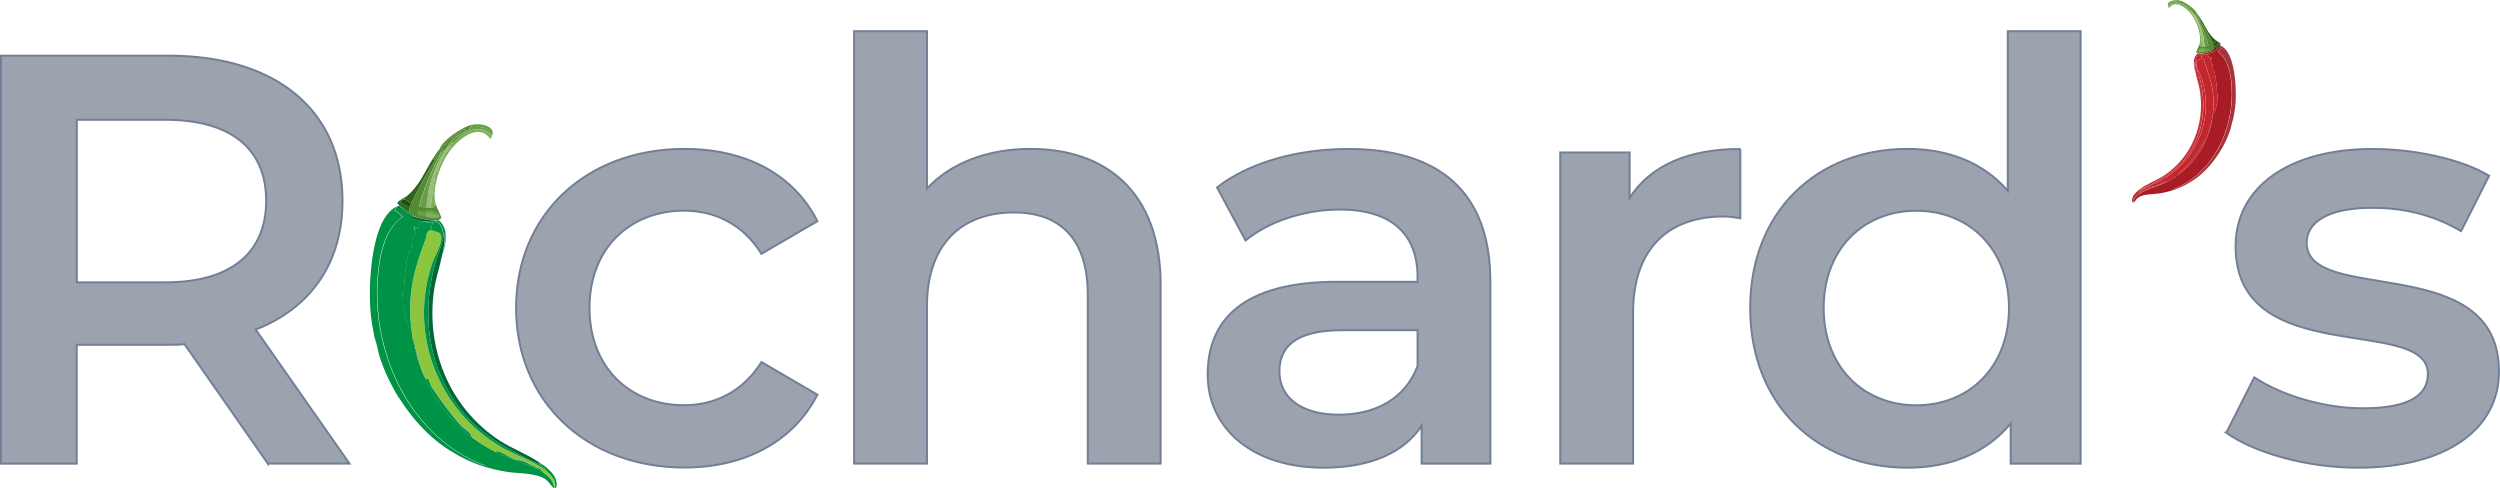
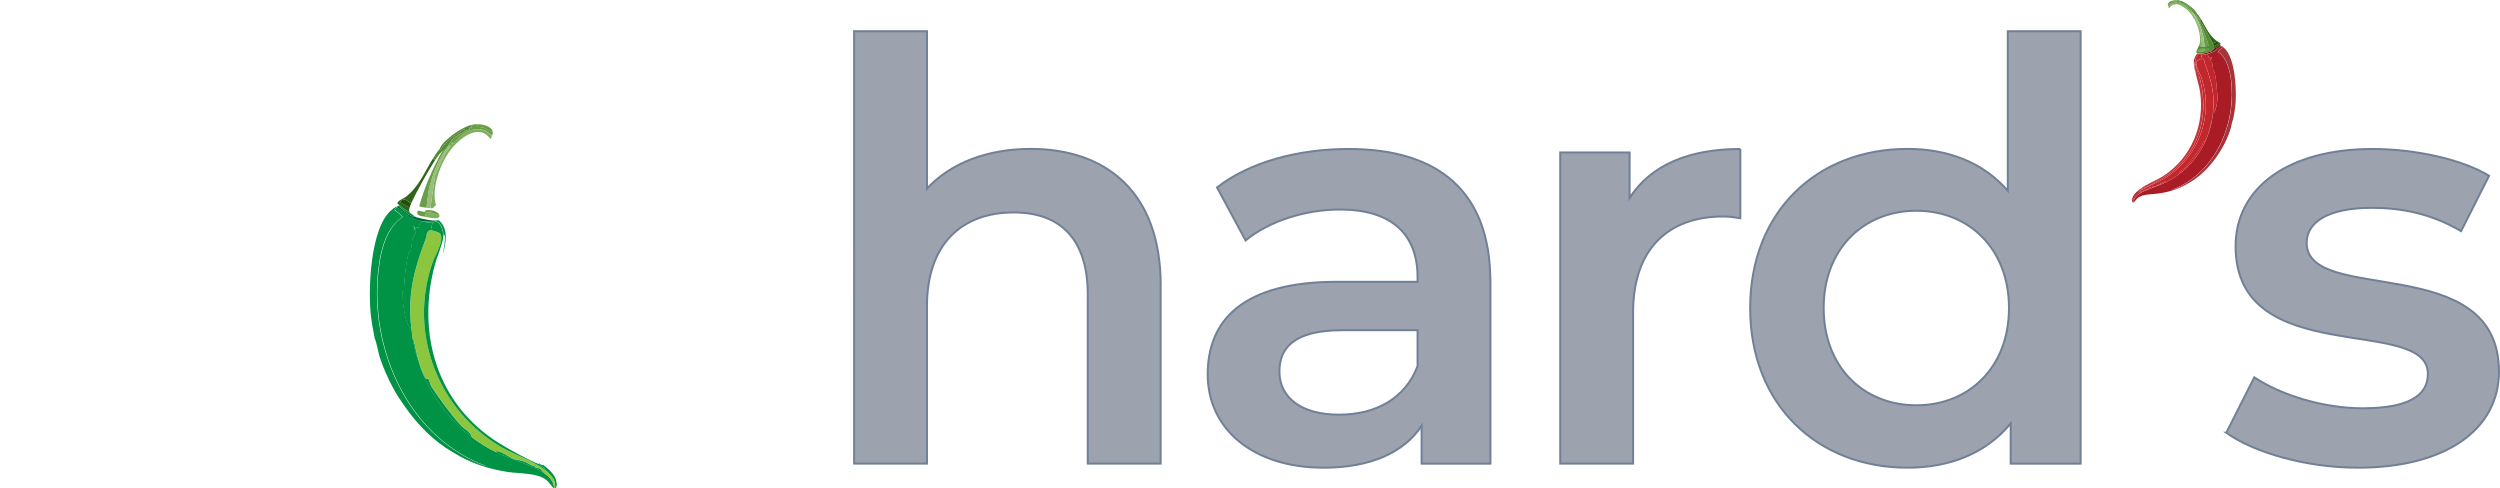
<svg xmlns="http://www.w3.org/2000/svg" id="Layer_2" viewBox="0 0 308.91 60.35">
  <defs>
    <style>.cls-1{fill:#8cc63f;}.cls-2{fill:#7d1119;}.cls-3{fill:#214f0c;}.cls-4{fill:#316418;}.cls-5{fill:#699e48;}.cls-6{fill:#009245;}.cls-7{fill:#a3353b;}.cls-8{fill:#c1272d;}.cls-9{fill:#006837;}.cls-10{fill:#7faf5c;}.cls-11{fill:#99bd7d;}.cls-12{fill:#9ca3af;stroke:#718096;stroke-miterlimit:10;stroke-width:.25px;}.cls-13{fill:#548a34;}.cls-14{fill:#c63339;}.cls-15{fill:#410204;}.cls-16{fill:#aa1c25;}</style>
  </defs>
  <g id="Layer_1-2">
    <path class="cls-16" d="M264.41,23.39c.1.05.17-.07.23-.09.04-.01.03.04.03.04-.12.14-.42.22-.43.42-.22.18-.51.46-.61.73-.01.04-.13.58,0,.46.05-.44.33-.74.68-.98.78-.55,2.34-.95,3.3-1.44.65-.33,1.1-.6,1.68-1.04,2.16-1.66,3.54-3.97,4.04-6.67.05-.28.08-.56.11-.85.06.05.11,0,.14-.05.33-.49.47-1.81.45-2.4,0-.07-.08-.02-.09-.09-.04-.82-.11-1.69-.3-2.5-.03-.11-.15-.2-.17-.28-.05-.2-.06-.62-.14-.85-.04-.12-.2-.24-.2-.35-.01-.2.09-.09.1-.11.03-.05.15-.26.07-.3-.13-.05-.05.2-.14.22.03-.13-.03-.12-.14-.16-.05-.02-.04.06-.07.05-.02-.01-.09-.41-.23-.45-.04-.01-.59.09-.75.08-.01,0-.16-.09-.23-.09-.35.03-.52.72-.52,1l-.09-.08c-.02.45.07.92.16,1.36-.23-.75-.42-1.76.25-2.35l1.09.08c.16-.02.8-.25.94-.33.11-.06.79-.65.84-.64.01,0,.16.11.19.13l-.08.09c-.07.04-.48.37-.48.45,1.29.84,1.61,2.86,1.7,4.29.35,5.26-2.35,10.97-7.51,12.81.8-.18,1.64-.56,2.36-.98-1.13.75-2.45,1.17-3.78,1.38-.76.12-2.02.05-2.64.54-.22.17-.32.42-.54.58-.28.04-.16-.52-.1-.67.15-.36.55-.71.85-.95Z" />
    <path class="cls-7" d="M274.53,5.94c.07-.04.16-.05.24-.06,1.49,1.21,1.64,5.58,1.42,7.37-.06.49-.16.98-.25,1.47-.15.31-.24,1-.37,1.37-.24.71-.55,1.4-.91,2.06-.25.46-.53.88-.83,1.31-.85,1.2-1.94,2.31-3.21,3.06-.72.42-1.56.8-2.36.98,5.16-1.84,7.86-7.55,7.51-12.81-.1-1.43-.41-3.45-1.7-4.29,0-.07.4-.41.48-.45Z" />
    <path class="cls-14" d="M271.3,8.96c-.09-.44-.17-.91-.16-1.36l.09.08c0,.21.07.37.12.57.13.46.33.91.45,1.38,1.27,4.73-.13,9.62-4.42,12.27-.64.4-2.04,1.18-2.72,1.43,0,0,0-.05-.03-.04-.06.02-.14.14-.23.09.85-.66,2.04-1.07,2.96-1.67,3.44-2.25,5.08-6.32,4.49-10.35-.12-.82-.4-1.6-.56-2.4Z" />
    <path class="cls-5" d="M268.83,0c.17,0,.22,0,.39.03.11.05.07.16.1.19,0,0,.07-.03.12.01.03.02-.04.09-.01.12.01.01.22.06.31.12.27.16.6.31.82.53.21.21.33.51.55.73.1.09.18.09.23.15.65,1.19,1.21,2.45,1.57,3.76-.16.06-.32.08-.5.1l-.15-1.21c-.19-.88-.73-2.42-1.4-3.03-.07-.06-.03-.04-.1,0-.04-.07.03-.15-.09-.22-.09-.05.03.11-.06.07-.04-.02-.43-.46-.56-.55-.44-.32-.94-.57-1.49-.42-.23.06-.47.25-.65.39,0-.02-.05-.19-.05-.2l.67-.36c.05,0,.38-.03.4-.05.04-.03-.07-.09.03-.13l-.12-.05Z" />
    <path class="cls-10" d="M270.75,1.5c.1.17.23.32.36.47l.7,1.5.33,2.28s-.05.06-.19-.01c-.01,0-.09-.16-.2-.17.37-1.2-.34-3.07-1.13-3.98-.62-.72-1.84-1.65-2.59-.59-.06,0-.1-.18-.11-.23.18-.14.43-.33.65-.39.56-.16,1.06.09,1.49.42.12.09.52.53.56.55.09.04-.03-.12.06-.07.12.07.05.15.09.22Z" />
    <path class="cls-4" d="M271.95,2.35c.6.96.93,1.9,1.86,2.64.12.1.65.3.57.48,0,.02-.1.06-.13.09-.2.21-.48.36-.72.52.09-.16.05-.22.02-.36l.69-.37c-.37-.37-.44-.1-.8.08-.37-.79-1.15-2.22-1.63-2.95l.14-.13Z" />
    <path class="cls-13" d="M271.47,1.68c.18.2.33.44.48.67l-.14.13c-.16-.24-.27-.4-.47-.61-.05-.06-.14-.06-.23-.15-.22-.22-.33-.52-.55-.73-.23-.22-.56-.37-.82-.53l.07-.16c.32.25.77.5,1.08.78.09.08.16.23.22.3,0,0,.06-.04.13.05.02.02.16.41.26.33-.07-.02-.03-.08-.03-.09Z" />
    <path class="cls-2" d="M271.56,6.61v-.03c.32.11,1.2-.09,1.52-.19.09-.03.34-.07.41-.11.27-.13.59-.48.84-.68.21.1.26.11.45.26-.07.02-.17.03-.24.06l.08-.09s-.18-.13-.19-.13c-.05,0-.74.58-.84.64-.14.08-.78.31-.94.33l-1.09-.08Z" />
    <path class="cls-13" d="M271.47,1.68s-.05.07.03.09c-.1.08-.24-.31-.26-.33-.07-.09-.13-.05-.13-.05-.06-.07-.13-.22-.22-.3-.31-.28-.76-.53-1.08-.78l-.07.16c-.09-.05-.3-.1-.31-.12-.02-.03.04-.09.01-.12-.05-.05-.11,0-.12-.01-.02-.03.02-.14-.1-.19.64.12,2.02,1.04,2.25,1.65Z" />
    <path class="cls-5" d="M268.83,0l.12.05c-.1.03,0,.09-.03.13-.02.01-.35.04-.4.05l-.67.36c0-.4.64-.56.98-.57Z" />
    <path class="cls-15" d="M273.53,6.08c.24-.16.52-.32.72-.52.01,0,.07.06.07.06-.24.19-.57.54-.84.68-.07.03-.32.08-.41.11.17-.08.31-.21.46-.32Z" />
    <path class="cls-8" d="M264.24,23.75c.78-.63,2.12-1.06,3.02-1.59,4.35-2.54,6.38-7.83,4.74-12.61-.15-.44-.45-.92-.55-1.36-.05-.22-.14-.47.01-.68.06-.08.54-.24.64-.23.32.02.26.36.35.61.81,2.14,1.23,3.75.99,6.08-.03.28-.06.57-.11.85-.07-.01-.08.12-.09.16-.11.55-.48,2.14-.83,2.5,0,0-.13-.02-.16.03-.03.03-.11.38-.19.51-.55.83-1.36,1.94-2.02,2.66-.23.25-.74.48-.74.81-.58.44-1.04.72-1.68,1.04-.02-.08.03-.07-.05-.08-.28-.02-.86.42-1.12.52-.14.06-.61.12-.78.19-.25.1-.48.29-.76.34.12.08-.28.12-.3.13-.12.07-.2.24-.31.33-.35.24-.63.54-.68.98-.14.12-.02-.42,0-.46.1-.27.39-.55.61-.73Z" />
    <path class="cls-8" d="M271.98,6.77c.16,0,.71-.09.75-.08.13.04.2.44.23.45.03.01.01-.07.07-.05.11.04.17.03.14.16.09-.02.01-.27.14-.22.08.03-.03.24-.07.3-.02.03-.12-.09-.1.11,0,.11.17.24.2.35.07.23.09.65.14.85.02.08.14.17.17.28.19.81.26,1.69.3,2.5,0,.07.08.02.09.09.02.59-.13,1.91-.45,2.4-.03.05-.08.1-.14.05.24-2.34-.18-3.94-.99-6.08-.1-.25-.03-.59-.35-.61l-.11-.5Z" />
    <path class="cls-8" d="M264.67,23.33c.67-.25,2.08-1.03,2.72-1.43,4.29-2.66,5.7-7.54,4.42-12.27-.13-.47-.33-.92-.45-1.38l.08-.06c.11.44.4.92.55,1.36,1.64,4.78-.39,10.07-4.74,12.61-.9.53-2.25.96-3.02,1.59.01-.2.32-.28.43-.42Z" />
    <path class="cls-8" d="M273.33,14.81c-.5,2.7-1.87,5.01-4.04,6.67,0-.33.51-.56.74-.81.66-.72,1.47-1.83,2.02-2.66.08-.13.17-.47.19-.51.04-.05.16-.02.16-.03.35-.36.71-1.95.83-2.5,0-.04.02-.17.09-.16Z" />
    <path class="cls-8" d="M271.98,6.77l.11.5c-.1,0-.58.15-.64.23-.15.22-.07.46-.01.68l-.08.06c-.05-.2-.12-.35-.12-.57,0-.28.16-.97.52-1,.07,0,.22.09.23.09Z" />
    <path class="cls-8" d="M267.61,22.52c-.96.48-2.52.89-3.3,1.44.11-.09.18-.25.31-.33.02,0,.42-.05.3-.13.28-.05.51-.24.76-.34.17-.07.64-.14.78-.19.26-.1.84-.54,1.12-.52.08,0,.03,0,.05.08Z" />
    <path class="cls-11" d="M272.41,5.74c-.12.01-.14.03-.28.02l-.33-2.28-.7-1.5c-.13-.15-.26-.3-.36-.47.07-.03.04-.05.1,0,.68.61,1.22,2.14,1.4,3.03l.15,1.21Z" />
    <path class="cls-13" d="M271.81,2.48c.48.73,1.27,2.15,1.63,2.95.04.08.09.2.11.29.03.14.08.21-.02.36-.15.1-.29.24-.46.32-.33.1-1.2.3-1.51.19-.02,0-.19-.11-.19-.15.08-.3.27-.57.36-.86.11,0,.18.16.2.17.14.07.16,0,.19.01.14.01.16,0,.28-.02.17-.02.33-.04.5-.1-.35-1.31-.91-2.57-1.57-3.76.2.21.31.36.47.61Z" />
    <path class="cls-5" d="M272.44,6.37c.11-.64-.61-.14-.94-.11.04-.18.36-.32.54-.34.04,0,.35-.02.37-.01.07.02.02.09.08.12.02.01.41-.07.47-.1.24.39-.25.39-.52.44Z" />
    <path class="cls-10" d="M271.51,6.25c.33-.03,1.05-.53.94.11-.19.04-1.02.24-.94-.11Z" />
    <path class="cls-3" d="M273.44,5.43c.36-.18.43-.45.8-.08l-.69.37c-.02-.08-.07-.21-.11-.29Z" />
    <path class="cls-5" d="M59.11,15.35l-.22.08c.19.06-.01.17.06.23.03.02.62.07.72.08l1.21.64c.01-.73-1.15-1.01-1.77-1.03Z" />
    <path class="cls-6" d="M67.07,57.44c-.18.08-.31-.13-.42-.17-.07-.02-.05.08-.05.08.21.25.76.39.78.75.4.32.92.83,1.11,1.31.03.07.24,1.05-.01.83-.1-.79-.59-1.33-1.22-1.77-1.41-.98-4.22-1.72-5.94-2.59-1.16-.59-1.99-1.08-3.03-1.88-3.89-2.99-6.37-7.15-7.26-12-.09-.5-.14-1.02-.19-1.52-.11.09-.2-.01-.26-.1-.59-.88-.85-3.25-.82-4.32,0-.13.15-.04.16-.17.07-1.47.2-3.05.55-4.5.05-.2.27-.36.31-.5.09-.35.12-1.11.25-1.53.07-.21.35-.43.36-.63.02-.36-.16-.15-.19-.2-.06-.09-.27-.48-.12-.53.24-.09.1.36.26.4-.05-.23.05-.21.25-.29.1-.04.07.12.12.09.04-.02.17-.74.41-.82.06-.02,1.06.16,1.35.15.02,0,.28-.17.41-.16.64.05.94,1.29.93,1.79l.17-.15c.03.81-.12,1.65-.28,2.45.41-1.36.76-3.17-.45-4.23l-1.96.14c-.28-.03-1.43-.45-1.69-.6-.19-.11-1.42-1.16-1.51-1.16-.02,0-.29.2-.35.24l.15.17c.13.07.86.67.86.8-2.33,1.51-2.89,5.14-3.07,7.72-.64,9.47,4.23,19.75,13.51,23.07-1.44-.33-2.96-1.01-4.25-1.77,2.03,1.36,4.41,2.11,6.81,2.48,1.37.21,3.64.09,4.75.98.39.31.58.75.97,1.04.5.07.29-.93.18-1.2-.27-.66-.98-1.28-1.53-1.7Z" />
    <path class="cls-6" d="M48.84,26.03c-.12-.07-.3-.09-.43-.11-2.69,2.17-2.96,10.05-2.56,13.26.11.88.29,1.76.45,2.64.27.55.43,1.8.67,2.47.44,1.28.99,2.52,1.63,3.7.44.82.96,1.59,1.5,2.35,1.54,2.17,3.49,4.16,5.79,5.51,1.29.76,2.81,1.44,4.25,1.77-9.28-3.32-14.15-13.6-13.51-23.07.17-2.58.74-6.21,3.07-7.72,0-.13-.72-.73-.86-.8Z" />
-     <path class="cls-9" d="M54.66,31.48c.16-.8.31-1.64.28-2.45l-.17.15c0,.38-.12.66-.22,1.02-.23.84-.59,1.64-.82,2.49-2.29,8.52.24,17.31,7.96,22.09,1.15.71,3.68,2.12,4.89,2.57,0,0-.02-.1.05-.08.11.04.24.25.42.17-1.54-1.19-3.66-1.92-5.33-3.01-6.19-4.05-9.14-11.38-8.08-18.63.21-1.47.72-2.87,1-4.32Z" />
    <path class="cls-5" d="M59.11,15.35c-.31-.01-.39-.01-.7.05-.2.09-.13.29-.17.34,0,0-.12-.06-.21.03-.05.04.07.16.03.21-.02.02-.39.11-.55.21-.48.29-1.08.55-1.48.95-.39.38-.59.92-.99,1.31-.17.17-.32.17-.42.27-1.18,2.15-2.18,4.41-2.82,6.77.29.11.58.15.9.18l.28-2.17c.34-1.59,1.31-4.35,2.53-5.45.12-.11.06-.07.19-.02.07-.12-.06-.27.15-.39.16-.09-.05.2.1.13.07-.03.78-.82,1-.99.79-.58,1.69-1.03,2.69-.75.41.12.85.45,1.18.71.01-.03.08-.34.08-.36l-1.21-.64c-.1-.01-.69-.06-.72-.08-.07-.06.13-.16-.06-.23l.22-.08Z" />
    <path class="cls-10" d="M55.67,18.04c-.18.31-.41.58-.64.85l-1.26,2.71-.59,4.11c.07,0,.1.1.35-.02.02-.01.16-.29.35-.3-.66-2.15.62-5.52,2.04-7.17,1.12-1.29,3.31-2.97,4.67-1.06.11,0,.17-.32.2-.41-.33-.26-.77-.59-1.18-.71-1-.28-1.9.17-2.69.75-.22.16-.93.95-1,.99-.16.07.05-.22-.1-.13-.21.12-.09.27-.15.39Z" />
    <path class="cls-4" d="M53.5,19.58c-1.08,1.73-1.68,3.42-3.35,4.74-.22.17-1.17.54-1.02.86.01.03.18.12.23.16.36.37.87.64,1.29.94-.17-.28-.09-.39-.03-.65l-1.24-.66c.66-.67.78-.18,1.43.14.66-1.43,2.08-3.99,2.94-5.3l-.25-.23Z" />
    <path class="cls-13" d="M54.36,18.37c-.33.37-.6.79-.86,1.21l.25.23c.29-.44.49-.72.85-1.09.1-.1.25-.1.42-.27.4-.4.6-.94.99-1.31.41-.4,1-.66,1.48-.95l-.13-.28c-.58.45-1.39.9-1.95,1.4-.16.15-.29.42-.4.54,0,0-.11-.06-.24.09-.03.04-.29.74-.46.59.13-.04.05-.15.05-.16Z" />
    <path class="cls-9" d="M54.21,27.24l-.02-.05c-.56.2-2.13-.16-2.72-.34-.16-.05-.61-.13-.73-.19-.49-.24-1.07-.87-1.51-1.22-.38.18-.47.2-.81.47.13.03.31.05.43.11l-.15-.17c.06-.04.33-.24.35-.24.1,0,1.33,1.05,1.51,1.16.25.15,1.4.57,1.69.6l1.96-.14Z" />
    <path class="cls-13" d="M54.36,18.37s.08.12-.05.16c.18.15.43-.55.46-.59.13-.16.23-.08.24-.09.11-.12.24-.39.4-.54.56-.5,1.37-.95,1.95-1.4l.13.28c.16-.1.53-.19.55-.21.04-.05-.07-.17-.03-.21.09-.09.2-.02.21-.03.04-.05-.03-.25.17-.34-1.16.21-3.63,1.86-4.05,2.97Z" />
    <path class="cls-6" d="M50.65,26.28c-.42-.3-.93-.57-1.29-.94-.02.01-.12.1-.13.1.44.34,1.02.98,1.51,1.22.12.06.57.14.73.19-.31-.14-.55-.38-.82-.57Z" />
    <path class="cls-1" d="M67.37,58.1c-1.4-1.13-3.81-1.91-5.44-2.86-7.82-4.58-11.48-14.1-8.52-22.7.27-.79.81-1.66,1-2.45.1-.4.25-.84-.03-1.23-.11-.15-.98-.43-1.15-.42-.58.03-.46.64-.63,1.09-1.46,3.86-2.22,6.74-1.78,10.95.05.51.1,1.02.19,1.52.12-.02.15.22.17.29.21.99.86,3.86,1.49,4.5.01.01.23-.03.3.05.05.06.2.69.35.91.99,1.5,2.45,3.5,3.64,4.79.41.45,1.33.86,1.32,1.45,1.04.8,1.86,1.29,3.03,1.88.03-.14-.05-.13.08-.14.5-.03,1.55.76,2.01.94.25.1,1.09.22,1.4.35.44.18.86.53,1.36.61-.22.14.5.22.53.24.22.13.36.42.55.59.63.44,1.13.97,1.22,1.77.25.22.04-.76.01-.83-.18-.48-.71-.99-1.11-1.31Z" />
    <path class="cls-6" d="M53.44,27.54c-.29.01-1.29-.17-1.35-.15-.24.08-.36.8-.41.82-.05.02-.02-.13-.12-.09-.2.08-.3.06-.25.29-.16-.03-.02-.49-.26-.4-.15.06.06.44.12.53.03.05.21-.15.19.2-.01.2-.3.43-.36.63-.13.41-.16,1.17-.25,1.53-.04.14-.26.31-.31.5-.35,1.45-.47,3.04-.55,4.5,0,.13-.15.04-.16.17-.04,1.06.23,3.43.82,4.32.05.08.14.18.26.1-.44-4.21.32-7.09,1.78-10.95.17-.45.05-1.06.63-1.09l.21-.9Z" />
    <path class="cls-6" d="M66.59,57.35c-1.21-.45-3.74-1.86-4.89-2.57-7.72-4.78-10.26-13.57-7.96-22.09.23-.84.59-1.65.82-2.49l-.15-.11c-.19.79-.73,1.65-1,2.45-2.96,8.61.7,18.13,8.52,22.7,1.63.95,4.04,1.73,5.44,2.86-.02-.35-.57-.5-.78-.75Z" />
    <path class="cls-6" d="M51.01,42.01c.89,4.86,3.37,9.01,7.26,12,0-.59-.91-1-1.32-1.45-1.19-1.29-2.65-3.29-3.64-4.79-.15-.23-.3-.85-.35-.91-.06-.09-.29-.04-.3-.05-.63-.64-1.29-3.51-1.49-4.5-.02-.08-.04-.31-.17-.29Z" />
    <path class="cls-6" d="M53.44,27.54l-.21.9c.17,0,1.04.27,1.15.42.27.39.12.83.03,1.23l.15.11c.1-.36.21-.64.22-1.02,0-.5-.29-1.74-.93-1.79-.13-.01-.39.15-.41.16Z" />
    <path class="cls-6" d="M61.3,55.89c1.72.87,4.53,1.6,5.94,2.59-.19-.16-.33-.46-.55-.59-.03-.02-.75-.1-.53-.24-.5-.08-.92-.43-1.36-.61-.31-.13-1.15-.25-1.4-.35-.46-.19-1.51-.97-2.01-.94-.14,0-.05,0-.08.14Z" />
    <path class="cls-11" d="M52.68,25.68c.22.02.26.05.51.03l.59-4.11,1.26-2.71c.23-.27.46-.54.64-.85-.13-.05-.06-.09-.19.02-1.22,1.1-2.19,3.86-2.53,5.45l-.28,2.17Z" />
-     <path class="cls-13" d="M53.75,19.81c-.86,1.31-2.28,3.88-2.94,5.3-.06.14-.16.36-.19.51-.06.26-.14.37.03.65.27.19.52.42.82.57.59.19,2.16.55,2.72.34.04-.02.34-.2.34-.27-.14-.54-.48-1.03-.64-1.55-.19.01-.33.29-.35.3-.25.12-.28.02-.35.02-.25.02-.28,0-.51-.03-.31-.03-.6-.07-.9-.18.64-2.36,1.65-4.63,2.82-6.77-.36.37-.56.65-.85,1.09Z" />
    <path class="cls-5" d="M52.61,26.8c-.2-1.15,1.09-.26,1.69-.2-.07-.33-.64-.57-.98-.62-.07-.01-.63-.03-.67-.02-.12.03-.04.17-.14.22-.04.02-.74-.12-.84-.18-.43.69.45.7.94.8Z" />
    <path class="cls-10" d="M54.3,26.6c-.59-.06-1.88-.95-1.69.2.34.07,1.83.44,1.69-.2Z" />
    <path class="cls-3" d="M50.81,25.12c-.65-.32-.77-.82-1.43-.14l1.24.66c.03-.15.13-.38.19-.51Z" />
-     <path class="cls-12" d="M33.1,57.29l-10.3-14.76c-.65.07-1.3.07-1.94.07h-11.38v14.69H.12V6.88h20.74c13.25,0,21.46,6.77,21.46,17.93,0,7.63-3.89,13.25-10.73,15.91l11.59,16.56h-10.08ZM20.43,14.8h-10.94v20.09h10.94c8.21,0,12.46-3.74,12.46-10.08s-4.25-10.01-12.46-10.01Z" />
-     <path class="cls-12" d="M63.77,38.06c0-11.52,8.64-19.66,20.81-19.66,7.49,0,13.47,3.1,16.42,8.93l-6.91,4.03c-2.3-3.67-5.76-5.33-9.58-5.33-6.62,0-11.67,4.61-11.67,12.02s5.04,12.02,11.67,12.02c3.82,0,7.27-1.66,9.58-5.33l6.91,4.03c-2.95,5.76-8.93,9-16.42,9-12.17,0-20.81-8.21-20.81-19.73Z" />
    <path class="cls-12" d="M143.41,35.25v22.03h-9v-20.88c0-6.84-3.38-10.15-9.14-10.15-6.41,0-10.73,3.89-10.73,11.59v19.44h-9V3.86h9v19.44c2.95-3.17,7.49-4.9,12.82-4.9,9.22,0,16.06,5.26,16.06,16.85Z" />
    <path class="cls-12" d="M184.16,34.75v22.54h-8.5v-4.68c-2.16,3.31-6.34,5.18-12.1,5.18-8.78,0-14.33-4.82-14.33-11.52s4.32-11.45,15.99-11.45h9.94v-.58c0-5.26-3.17-8.35-9.58-8.35-4.32,0-8.78,1.44-11.67,3.82l-3.53-6.55c4.1-3.17,10.08-4.75,16.27-4.75,11.09,0,17.5,5.26,17.5,16.35ZM175.16,45.26v-4.46h-9.29c-6.12,0-7.78,2.3-7.78,5.11,0,3.24,2.74,5.33,7.34,5.33s8.21-2.02,9.72-5.98Z" />
    <path class="cls-12" d="M215.04,18.4v8.57c-.79-.14-1.44-.22-2.09-.22-6.84,0-11.16,4.03-11.16,11.88v18.65h-9V18.84h8.57v5.62c2.59-4.03,7.27-6.05,13.68-6.05Z" />
    <path class="cls-12" d="M257.09,3.86v53.43h-8.64v-4.97c-3.02,3.67-7.49,5.47-12.75,5.47-11.16,0-19.44-7.78-19.44-19.73s8.28-19.66,19.44-19.66c4.97,0,9.36,1.66,12.39,5.18V3.86h9ZM248.24,38.06c0-7.34-4.97-12.02-11.45-12.02s-11.45,4.68-11.45,12.02,4.97,12.02,11.45,12.02,11.45-4.68,11.45-12.02Z" />
    <path class="cls-12" d="M275.09,53.47l3.46-6.84c3.38,2.23,8.57,3.82,13.39,3.82,5.69,0,8.06-1.58,8.06-4.25,0-7.34-23.76-.43-23.76-15.77,0-7.27,6.55-12.02,16.92-12.02,5.11,0,10.95,1.22,14.4,3.31l-3.46,6.84c-3.67-2.16-7.34-2.88-11.02-2.88-5.47,0-8.06,1.8-8.06,4.32,0,7.78,23.76.86,23.76,15.91,0,7.2-6.62,11.88-17.43,11.88-6.41,0-12.82-1.87-16.27-4.32Z" />
  </g>
</svg>